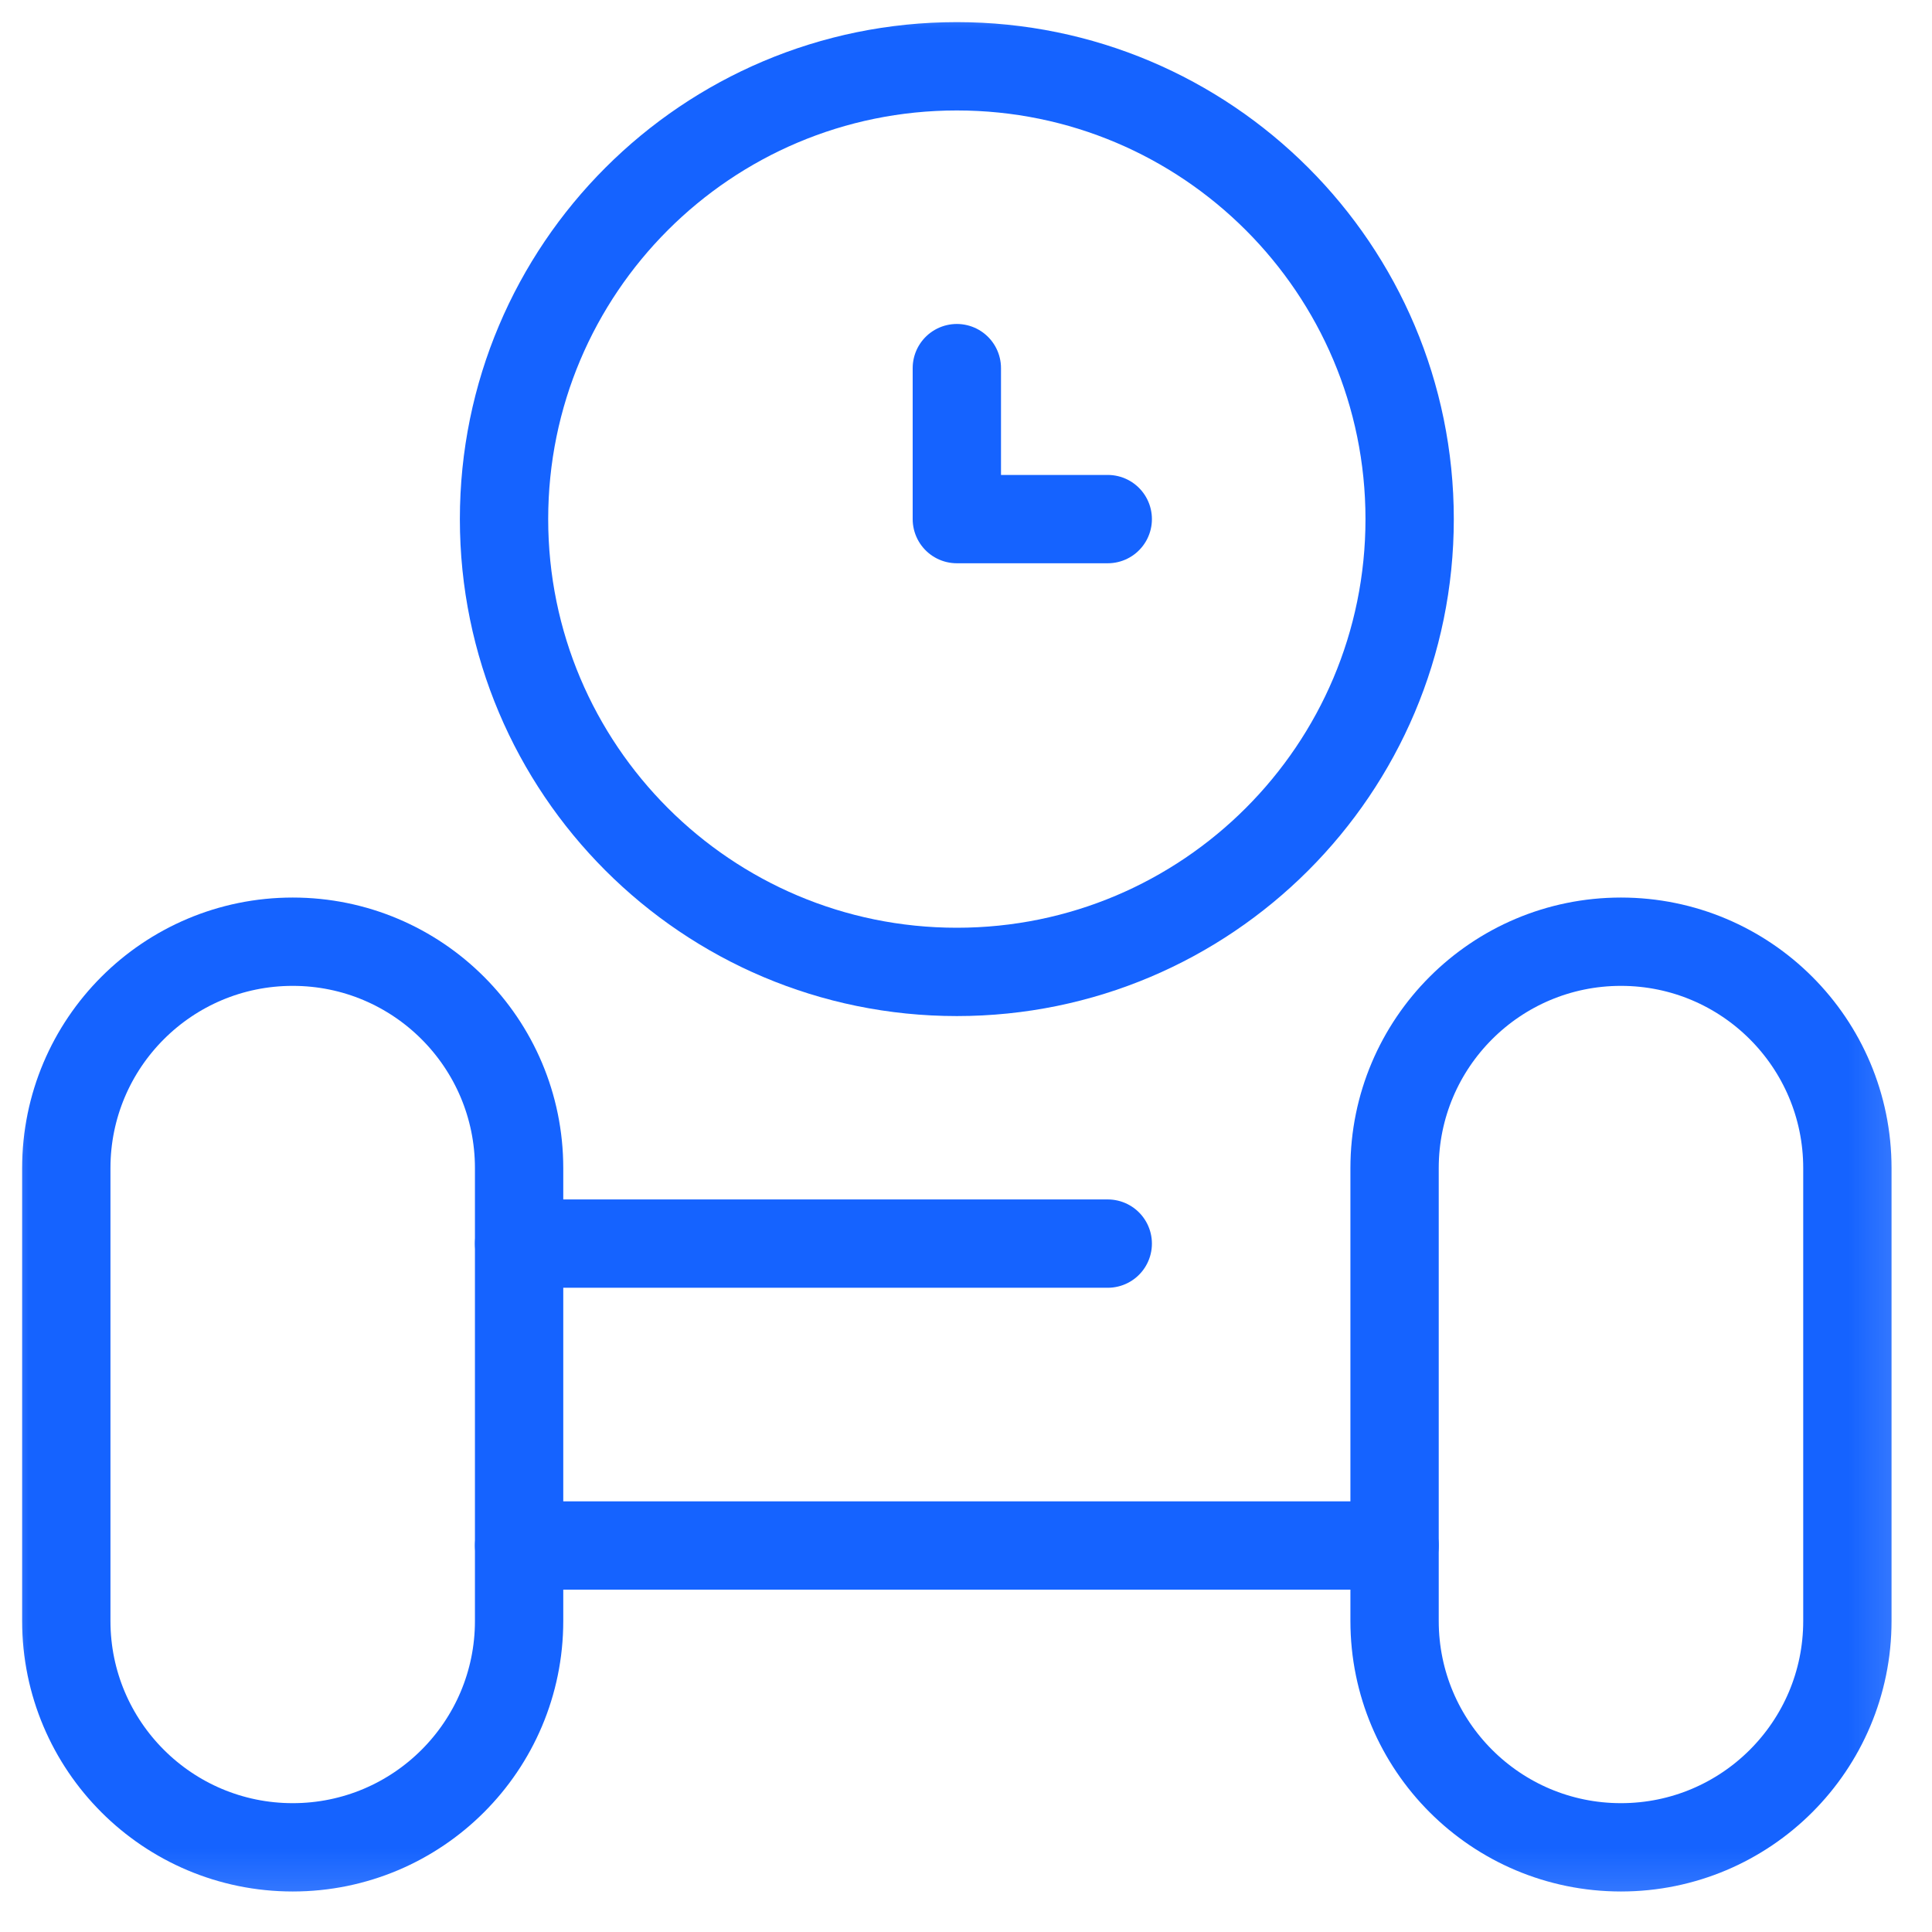
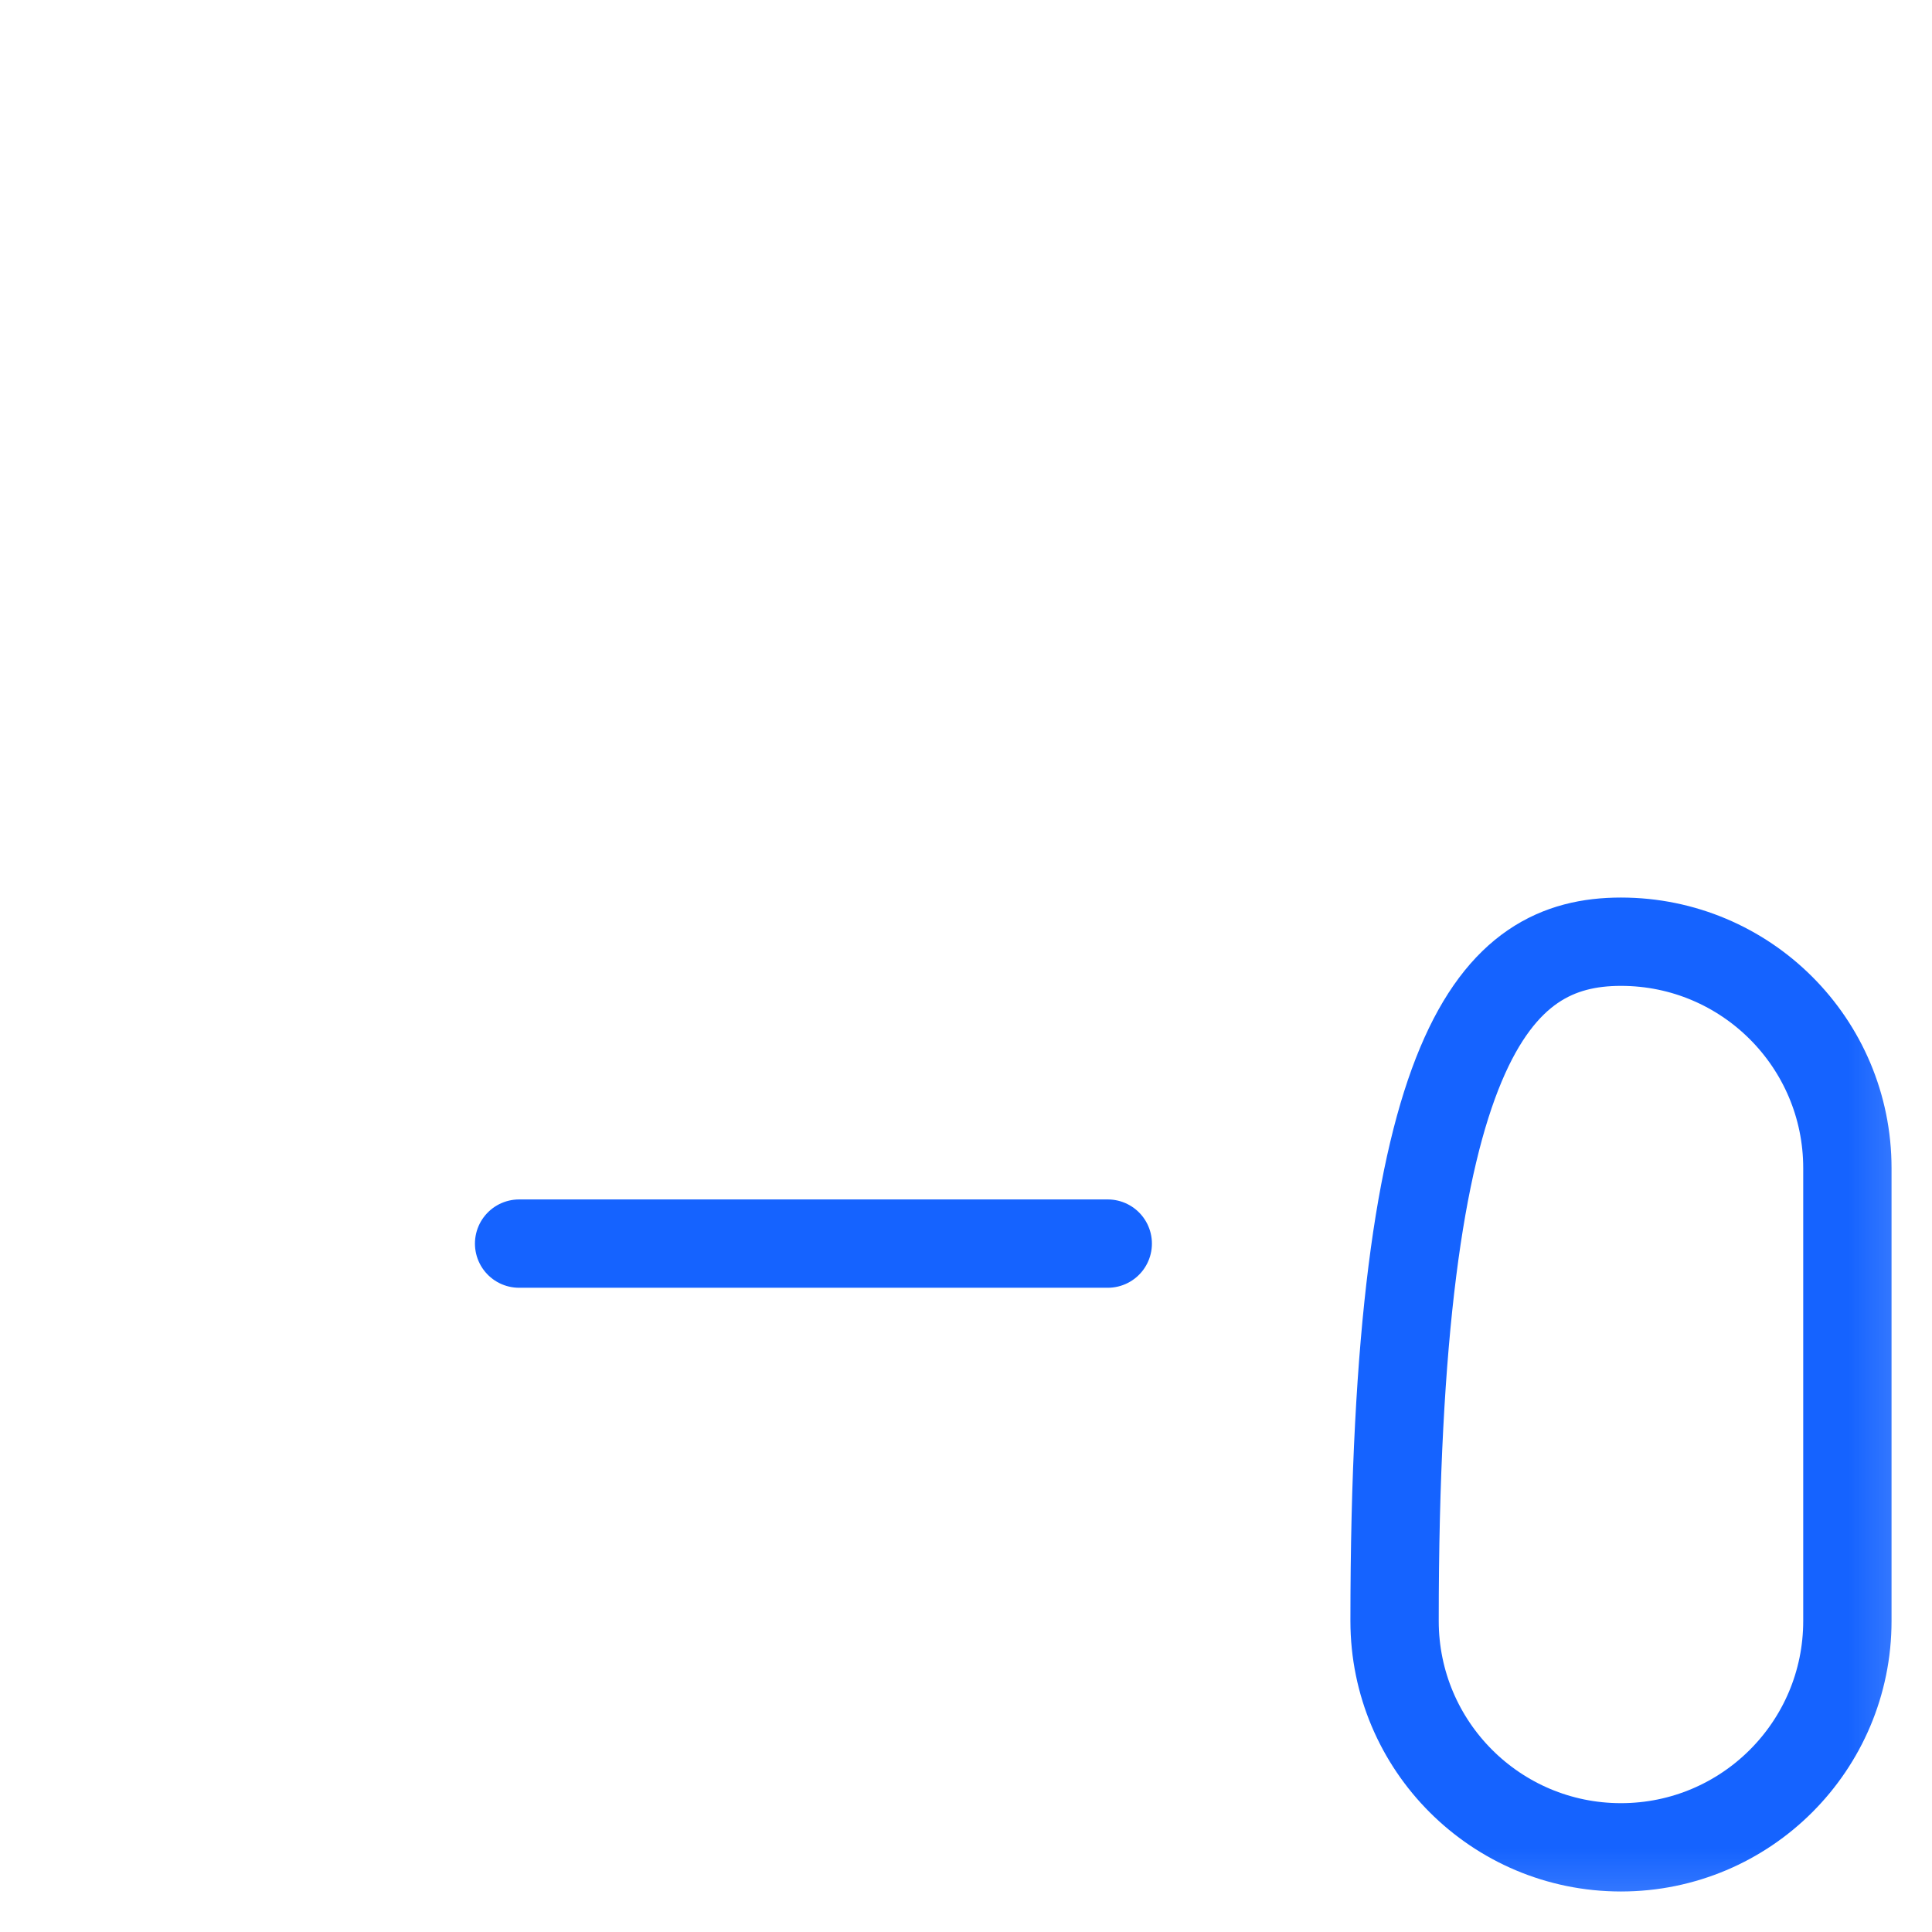
<svg xmlns="http://www.w3.org/2000/svg" width="35" height="35" viewBox="0 0 35 35" fill="none">
  <path d="M9.404 22.529H20.068" stroke="#1563FF" stroke-width="1.6" stroke-miterlimit="10" stroke-linecap="round" stroke-linejoin="round" />
-   <path d="M25.264 27.998H9.404" stroke="#1563FF" stroke-width="1.6" stroke-miterlimit="10" stroke-linecap="round" stroke-linejoin="round" />
  <mask id="mask0_1_1313" style="mask-type:luminance" maskUnits="userSpaceOnUse" x="-1" y="-1" width="36" height="36">
    <path d="M-0.166 -0.167H34.834V34.834H-0.166V-0.167Z" fill="white" />
  </mask>
  <g mask="url(#mask0_1_1313)">
-     <path d="M17.334 17.607C12.803 17.607 9.131 13.934 9.131 9.404C9.131 4.873 12.803 1.201 17.334 1.201C21.864 1.201 25.537 4.873 25.537 9.404C25.537 13.934 21.864 17.607 17.334 17.607Z" stroke="#1563FF" stroke-width="1.6" stroke-miterlimit="10" stroke-linecap="round" stroke-linejoin="round" />
-     <path d="M17.334 6.669V9.404H20.068" stroke="#1563FF" stroke-width="1.6" stroke-miterlimit="10" stroke-linecap="round" stroke-linejoin="round" />
-     <path d="M5.303 33.466C3.038 33.466 1.201 31.63 1.201 29.365V21.162C1.201 18.896 3.038 17.06 5.303 17.06C7.568 17.06 9.404 18.896 9.404 21.162V29.365C9.404 31.63 7.568 33.466 5.303 33.466Z" stroke="#1563FF" stroke-width="1.6" stroke-miterlimit="10" stroke-linecap="round" stroke-linejoin="round" />
-     <path d="M29.365 33.466C27.1 33.466 25.264 31.63 25.264 29.365V21.162C25.264 18.896 27.1 17.06 29.365 17.06C31.631 17.06 33.467 18.896 33.467 21.162V29.365C33.467 31.63 31.631 33.466 29.365 33.466Z" stroke="#1563FF" stroke-width="1.6" stroke-miterlimit="10" stroke-linecap="round" stroke-linejoin="round" />
+     <path d="M29.365 33.466C27.1 33.466 25.264 31.63 25.264 29.365C25.264 18.896 27.1 17.06 29.365 17.06C31.631 17.06 33.467 18.896 33.467 21.162V29.365C33.467 31.63 31.631 33.466 29.365 33.466Z" stroke="#1563FF" stroke-width="1.6" stroke-miterlimit="10" stroke-linecap="round" stroke-linejoin="round" />
  </g>
</svg>